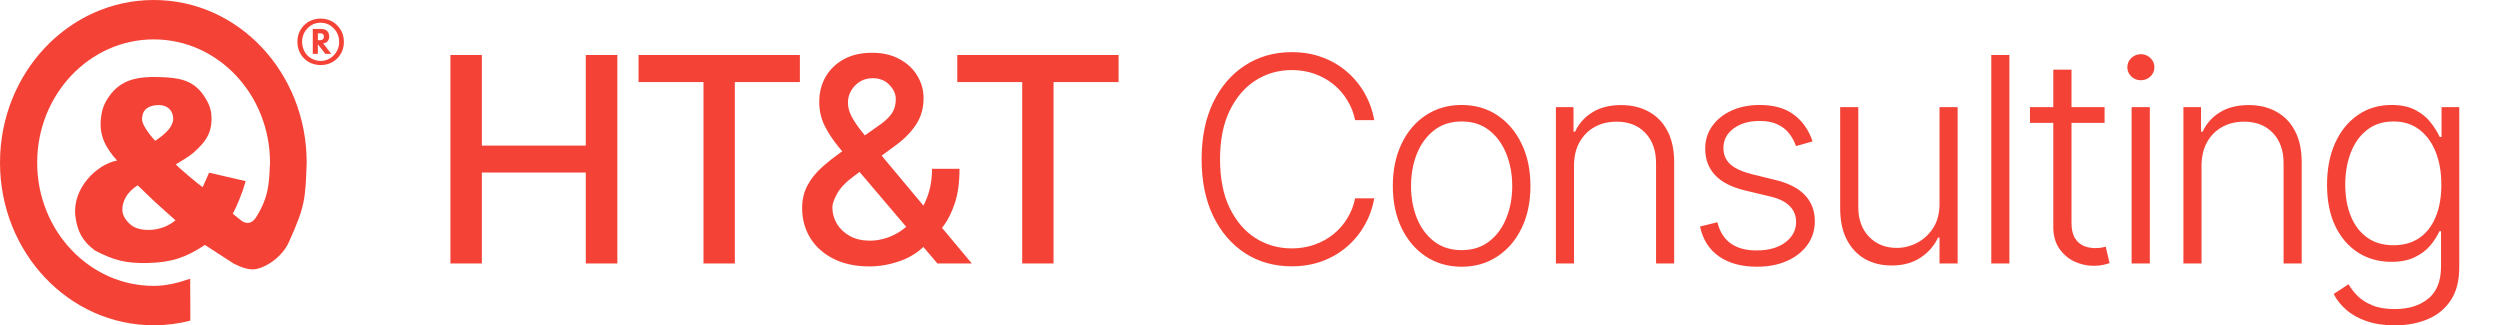
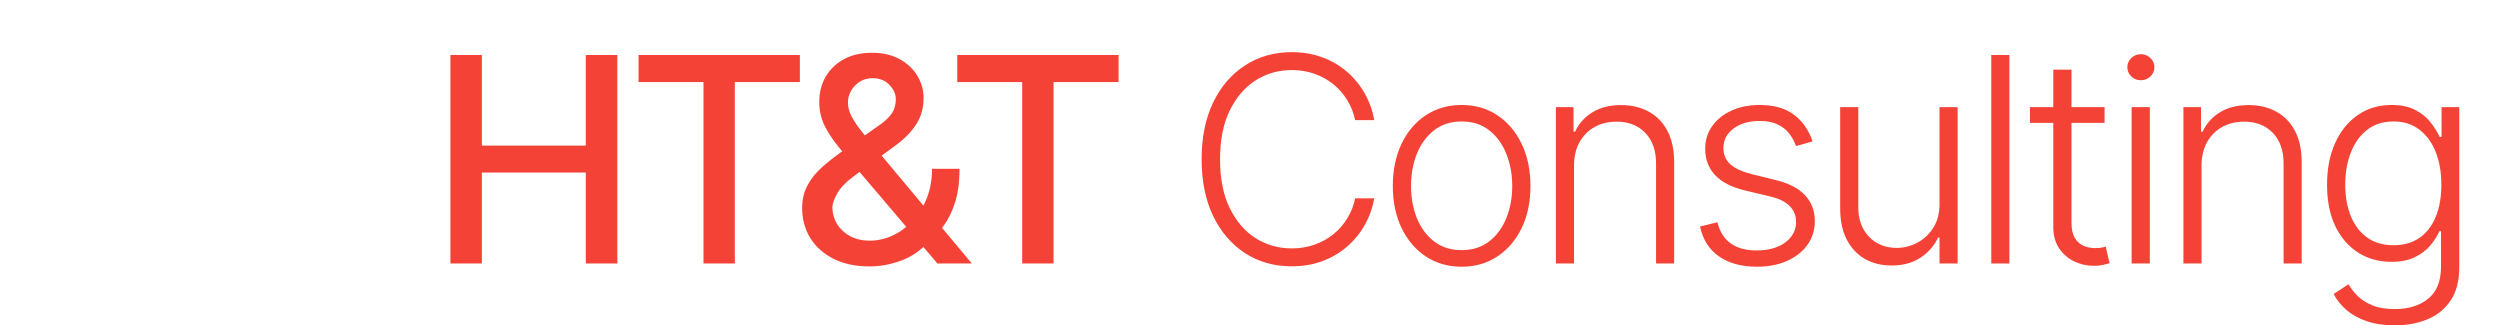
<svg xmlns="http://www.w3.org/2000/svg" width="269" height="35" viewBox="0 0 269 35" fill="none">
  <path d="M48.464 28.349V5.918H51.849V15.665H63.031V5.918H66.427V28.349H63.031V18.568H51.849V28.349H48.464ZM68.707 8.831V5.918H86.067V8.831H79.068V28.349H75.695V8.831H68.707ZM93.571 28.666C92.067 28.666 90.771 28.392 89.683 27.845C88.603 27.297 87.77 26.552 87.186 25.61C86.602 24.661 86.31 23.588 86.31 22.39C86.31 21.478 86.5 20.667 86.879 19.959C87.259 19.243 87.788 18.582 88.467 17.976C89.147 17.37 89.931 16.761 90.822 16.147L94.437 13.595C95.05 13.194 95.528 12.77 95.871 12.325C96.215 11.872 96.386 11.314 96.386 10.649C96.386 10.123 96.16 9.62 95.707 9.138C95.254 8.656 94.648 8.415 93.889 8.415C93.363 8.415 92.9 8.543 92.498 8.798C92.104 9.054 91.793 9.382 91.567 9.784C91.348 10.178 91.238 10.594 91.238 11.033C91.238 11.544 91.377 12.058 91.655 12.577C91.939 13.095 92.305 13.632 92.75 14.187C93.195 14.735 93.663 15.304 94.152 15.896L104.568 28.349H100.866L92.246 18.217C91.523 17.363 90.851 16.56 90.231 15.808C89.61 15.049 89.106 14.282 88.719 13.508C88.34 12.726 88.15 11.883 88.15 10.978C88.15 9.948 88.383 9.036 88.851 8.24C89.325 7.436 89.986 6.808 90.833 6.356C91.68 5.903 92.673 5.677 93.812 5.677C94.966 5.677 95.955 5.903 96.78 6.356C97.613 6.801 98.252 7.396 98.697 8.141C99.15 8.879 99.376 9.685 99.376 10.562C99.376 11.628 99.11 12.569 98.577 13.387C98.051 14.198 97.324 14.943 96.397 15.622L91.896 18.94C91.019 19.583 90.41 20.218 90.067 20.846C89.731 21.467 89.563 21.952 89.563 22.303C89.563 22.945 89.727 23.54 90.056 24.088C90.391 24.636 90.859 25.074 91.457 25.402C92.064 25.731 92.772 25.895 93.582 25.895C94.415 25.895 95.225 25.716 96.014 25.358C96.81 24.993 97.529 24.471 98.171 23.792C98.821 23.113 99.336 22.299 99.716 21.35C100.095 20.401 100.285 19.338 100.285 18.163H103.242C103.242 19.608 103.078 20.831 102.75 21.832C102.421 22.825 102.023 23.635 101.556 24.263C101.096 24.884 100.661 25.369 100.252 25.72C100.121 25.837 99.997 25.954 99.88 26.07C99.763 26.187 99.639 26.304 99.508 26.421C98.748 27.188 97.828 27.753 96.748 28.119C95.674 28.484 94.615 28.666 93.571 28.666ZM103.001 8.831V5.918H120.361V8.831H113.362V28.349H109.989V8.831H103.001ZM147.87 12.927H145.811C145.657 12.161 145.38 11.452 144.978 10.803C144.584 10.145 144.087 9.572 143.489 9.083C142.89 8.594 142.211 8.214 141.452 7.944C140.692 7.674 139.871 7.539 138.987 7.539C137.571 7.539 136.278 7.907 135.11 8.645C133.949 9.382 133.018 10.467 132.317 11.898C131.623 13.322 131.277 15.067 131.277 17.133C131.277 19.214 131.623 20.966 132.317 22.39C133.018 23.814 133.949 24.895 135.11 25.632C136.278 26.362 137.571 26.727 138.987 26.727C139.871 26.727 140.692 26.593 141.452 26.322C142.211 26.052 142.89 25.676 143.489 25.194C144.087 24.705 144.584 24.132 144.978 23.475C145.38 22.817 145.657 22.106 145.811 21.339H147.87C147.687 22.368 147.344 23.329 146.84 24.219C146.344 25.103 145.708 25.877 144.934 26.541C144.168 27.206 143.284 27.724 142.284 28.097C141.284 28.469 140.185 28.655 138.987 28.655C137.103 28.655 135.431 28.184 133.971 27.242C132.511 26.293 131.364 24.957 130.532 23.234C129.707 21.511 129.294 19.477 129.294 17.133C129.294 14.789 129.707 12.756 130.532 11.033C131.364 9.309 132.511 7.977 133.971 7.035C135.431 6.086 137.103 5.611 138.987 5.611C140.185 5.611 141.284 5.797 142.284 6.17C143.284 6.535 144.168 7.053 144.934 7.725C145.708 8.389 146.344 9.163 146.84 10.047C147.344 10.93 147.687 11.89 147.87 12.927ZM157.272 28.699C155.819 28.699 154.534 28.33 153.417 27.593C152.307 26.855 151.438 25.837 150.81 24.537C150.182 23.23 149.868 21.722 149.868 20.014C149.868 18.29 150.182 16.775 150.81 15.468C151.438 14.154 152.307 13.132 153.417 12.402C154.534 11.664 155.819 11.295 157.272 11.295C158.725 11.295 160.006 11.664 161.116 12.402C162.226 13.139 163.095 14.161 163.723 15.468C164.358 16.775 164.676 18.29 164.676 20.014C164.676 21.722 164.362 23.23 163.734 24.537C163.106 25.837 162.233 26.855 161.116 27.593C160.006 28.33 158.725 28.699 157.272 28.699ZM157.272 26.914C158.44 26.914 159.43 26.6 160.24 25.972C161.051 25.344 161.664 24.508 162.08 23.464C162.504 22.419 162.715 21.27 162.715 20.014C162.715 18.758 162.504 17.604 162.08 16.553C161.664 15.501 161.051 14.658 160.24 14.023C159.43 13.387 158.44 13.07 157.272 13.07C156.111 13.07 155.122 13.387 154.304 14.023C153.493 14.658 152.876 15.501 152.453 16.553C152.037 17.604 151.828 18.758 151.828 20.014C151.828 21.27 152.037 22.419 152.453 23.464C152.876 24.508 153.493 25.344 154.304 25.972C155.114 26.6 156.104 26.914 157.272 26.914ZM169.363 17.834V28.349H167.413V11.525H169.308V14.165H169.483C169.878 13.303 170.491 12.613 171.323 12.095C172.163 11.569 173.2 11.306 174.434 11.306C175.566 11.306 176.559 11.544 177.413 12.018C178.275 12.486 178.943 13.176 179.417 14.088C179.899 15.001 180.14 16.122 180.14 17.451V28.349H178.191V17.571C178.191 16.191 177.804 15.1 177.03 14.296C176.263 13.493 175.234 13.092 173.941 13.092C173.058 13.092 172.273 13.281 171.586 13.661C170.9 14.041 170.356 14.588 169.954 15.304C169.56 16.012 169.363 16.856 169.363 17.834ZM195.035 15.216L193.25 15.72C193.075 15.216 192.826 14.76 192.505 14.351C192.184 13.942 191.764 13.617 191.246 13.376C190.735 13.135 190.099 13.015 189.34 13.015C188.201 13.015 187.266 13.285 186.536 13.825C185.806 14.366 185.441 15.063 185.441 15.917C185.441 16.64 185.689 17.228 186.186 17.681C186.689 18.126 187.463 18.48 188.508 18.743L191.048 19.367C192.458 19.711 193.513 20.255 194.214 20.999C194.922 21.744 195.276 22.679 195.276 23.803C195.276 24.752 195.013 25.596 194.488 26.333C193.962 27.071 193.228 27.651 192.286 28.075C191.352 28.491 190.267 28.699 189.033 28.699C187.39 28.699 186.036 28.33 184.97 27.593C183.904 26.848 183.221 25.775 182.922 24.373L184.795 23.913C185.036 24.913 185.507 25.669 186.207 26.18C186.916 26.691 187.847 26.947 189 26.947C190.293 26.947 191.326 26.658 192.1 26.081C192.874 25.497 193.261 24.767 193.261 23.891C193.261 23.212 193.035 22.642 192.582 22.182C192.129 21.715 191.443 21.372 190.523 21.153L187.774 20.495C186.313 20.145 185.233 19.59 184.532 18.831C183.831 18.071 183.48 17.129 183.48 16.005C183.48 15.078 183.732 14.264 184.236 13.563C184.74 12.854 185.433 12.299 186.317 11.898C187.2 11.496 188.208 11.295 189.34 11.295C190.881 11.295 192.111 11.646 193.031 12.347C193.958 13.04 194.626 13.997 195.035 15.216ZM208.693 21.919V11.525H210.642V28.349H208.693V25.556H208.539C208.145 26.417 207.521 27.136 206.666 27.713C205.812 28.283 204.768 28.568 203.534 28.568C202.461 28.568 201.508 28.334 200.675 27.867C199.843 27.392 199.189 26.698 198.715 25.786C198.24 24.873 198.003 23.752 198.003 22.423V11.525H199.952V22.303C199.952 23.617 200.339 24.676 201.113 25.479C201.887 26.275 202.88 26.673 204.092 26.673C204.852 26.673 205.582 26.49 206.283 26.125C206.984 25.76 207.561 25.227 208.013 24.526C208.466 23.818 208.693 22.949 208.693 21.919ZM216.211 5.918V28.349H214.261V5.918H216.211ZM226.454 11.525V13.223H218.425V11.525H226.454ZM220.934 7.495H222.894V23.956C222.894 24.657 223.015 25.209 223.256 25.61C223.497 26.005 223.81 26.286 224.197 26.454C224.584 26.614 224.997 26.695 225.435 26.695C225.691 26.695 225.91 26.68 226.092 26.651C226.275 26.614 226.435 26.578 226.574 26.541L226.99 28.305C226.801 28.378 226.567 28.443 226.289 28.502C226.012 28.568 225.669 28.6 225.26 28.6C224.544 28.6 223.854 28.443 223.19 28.13C222.533 27.816 221.992 27.348 221.569 26.727C221.145 26.107 220.934 25.337 220.934 24.416V7.495ZM229.361 28.349V11.525H231.322V28.349H229.361ZM230.358 8.634C229.956 8.634 229.613 8.499 229.328 8.229C229.043 7.951 228.901 7.619 228.901 7.232C228.901 6.845 229.043 6.516 229.328 6.246C229.613 5.969 229.956 5.83 230.358 5.83C230.759 5.83 231.103 5.969 231.387 6.246C231.672 6.516 231.814 6.845 231.814 7.232C231.814 7.619 231.672 7.951 231.387 8.229C231.103 8.499 230.759 8.634 230.358 8.634ZM236.885 17.834V28.349H234.935V11.525H236.83V14.165H237.005C237.4 13.303 238.013 12.613 238.845 12.095C239.685 11.569 240.722 11.306 241.956 11.306C243.088 11.306 244.081 11.544 244.935 12.018C245.797 12.486 246.465 13.176 246.939 14.088C247.421 15.001 247.662 16.122 247.662 17.451V28.349H245.713V17.571C245.713 16.191 245.326 15.1 244.552 14.296C243.785 13.493 242.755 13.092 241.463 13.092C240.58 13.092 239.795 13.281 239.108 13.661C238.422 14.041 237.878 14.588 237.476 15.304C237.082 16.012 236.885 16.856 236.885 17.834ZM257.672 35.008C256.526 35.008 255.522 34.858 254.66 34.559C253.799 34.267 253.072 33.865 252.481 33.354C251.889 32.843 251.429 32.27 251.101 31.634L252.7 30.583C252.941 31.006 253.262 31.422 253.664 31.831C254.073 32.24 254.602 32.58 255.252 32.85C255.909 33.12 256.716 33.255 257.672 33.255C259.162 33.255 260.363 32.883 261.276 32.138C262.196 31.393 262.656 30.236 262.656 28.666V24.877H262.48C262.254 25.388 261.929 25.899 261.506 26.41C261.082 26.914 260.527 27.334 259.841 27.669C259.162 28.005 258.319 28.173 257.311 28.173C255.967 28.173 254.774 27.841 253.729 27.177C252.693 26.512 251.875 25.563 251.276 24.329C250.685 23.088 250.389 21.609 250.389 19.893C250.389 18.192 250.677 16.695 251.254 15.403C251.838 14.11 252.652 13.103 253.697 12.38C254.741 11.657 255.956 11.295 257.344 11.295C258.373 11.295 259.228 11.478 259.907 11.843C260.586 12.201 261.13 12.646 261.539 13.179C261.955 13.712 262.28 14.231 262.513 14.735H262.711V11.525H264.616V28.787C264.616 30.21 264.313 31.382 263.707 32.302C263.101 33.222 262.276 33.901 261.232 34.34C260.188 34.785 259.001 35.008 257.672 35.008ZM257.541 26.388C258.622 26.388 259.545 26.129 260.312 25.61C261.079 25.085 261.666 24.333 262.075 23.354C262.484 22.376 262.689 21.211 262.689 19.86C262.689 18.546 262.488 17.381 262.086 16.366C261.685 15.344 261.1 14.541 260.334 13.957C259.574 13.365 258.643 13.07 257.541 13.07C256.416 13.07 255.467 13.373 254.693 13.979C253.919 14.585 253.335 15.403 252.941 16.432C252.547 17.454 252.349 18.597 252.349 19.86C252.349 21.145 252.55 22.281 252.952 23.267C253.353 24.245 253.941 25.012 254.715 25.567C255.489 26.114 256.431 26.388 257.541 26.388Z" fill="#F44336" />
-   <path fill-rule="evenodd" clip-rule="evenodd" d="M27.559 23.376C28.953 21.144 28.953 19.652 29.054 17.517C29.054 10.189 23.472 4.239 16.546 4.239C9.62 4.239 4.001 10.179 4.001 17.5C4.001 24.821 9.617 30.761 16.546 30.761C17.919 30.761 19.225 30.419 20.465 29.988C20.465 29.988 20.488 34.544 20.477 34.501C19.219 34.827 17.901 35 16.546 35C7.407 35.002 0 27.166 0 17.5C0 7.834 7.407 0 16.546 0C25.685 0 33 7.839 33 17.5C32.86 21.435 32.831 22.185 31.077 26.061C30.399 27.575 28.724 28.762 27.469 28.964C26.751 29.078 25.849 28.72 25.134 28.354L22.05 26.355C19.939 27.748 18.428 28.229 15.943 28.297C13.656 28.359 12.263 28.034 10.217 26.955C8.894 25.971 8.286 24.88 8.103 23.182C7.793 20.244 10.417 17.679 12.595 17.274C11.441 15.978 10.646 14.649 10.858 12.763C10.97 11.763 11.162 11.216 11.722 10.397C13.015 8.518 14.88 8.236 17.076 8.29C19.085 8.342 20.742 8.536 21.912 10.263C22.509 11.151 22.788 11.82 22.762 12.904C22.727 14.222 22.246 15.04 21.349 15.931C20.548 16.721 20.348 16.818 18.93 17.679C18.843 17.731 21.738 20.178 21.815 20.121L22.498 18.581L26.435 19.489C26.211 20.276 26.058 20.713 25.75 21.467C25.503 22.081 25.349 22.419 25.05 23.003L25.927 23.701C26.445 24.114 27.075 24.142 27.556 23.373L27.559 23.376ZM16.698 15.15C16.698 15.15 17.869 14.408 18.308 13.715C18.627 13.211 18.743 12.76 18.532 12.207C18.267 11.511 17.627 11.27 16.918 11.31C16.076 11.362 15.303 11.694 15.285 12.807C15.271 13.645 16.698 15.152 16.698 15.152V15.15ZM14.374 24.394C15.194 24.861 17.238 25.044 18.881 23.71C18.898 23.693 17.543 22.533 16.711 21.761C15.965 21.062 14.819 19.939 14.819 19.939C13.743 20.601 13.091 21.628 13.177 22.734C13.228 23.39 13.847 24.094 14.373 24.395L14.374 24.394Z" fill="#F44336" />
-   <path d="M36.265 2.711C36.799 3.242 37 3.858 37 4.511C37 5.257 36.726 5.823 36.323 6.247C35.97 6.62 35.38 7 34.5 7C33.852 7 33.196 6.771 32.707 6.275C32.217 5.788 32 5.142 32 4.496C32 3.715 32.316 3.091 32.77 2.667C33.246 2.215 33.866 2 34.5 2C34.996 2 35.675 2.128 36.265 2.711ZM33.117 3.019C32.815 3.319 32.504 3.8 32.504 4.489C32.504 5.107 32.763 5.651 33.094 5.981C33.424 6.312 33.95 6.555 34.498 6.555C35.046 6.555 35.514 6.34 35.875 5.988C36.113 5.76 36.495 5.278 36.495 4.518C36.495 3.758 36.141 3.277 35.875 3.012C35.449 2.588 34.952 2.445 34.498 2.445C33.988 2.445 33.519 2.61 33.115 3.019H33.117ZM34.507 3.112C34.701 3.112 34.989 3.126 35.207 3.341C35.322 3.455 35.422 3.656 35.422 3.935C35.422 4.094 35.387 4.294 35.235 4.452C35.127 4.567 34.961 4.646 34.774 4.674L35.645 5.793H35.004L34.203 4.767V5.793H33.656V3.11H34.505L34.507 3.112ZM34.205 4.324H34.42C34.608 4.324 34.709 4.259 34.753 4.217C34.839 4.131 34.853 4.023 34.853 3.944C34.853 3.8 34.802 3.715 34.753 3.671C34.659 3.585 34.516 3.585 34.444 3.585H34.205V4.324Z" fill="#F44336" />
</svg>